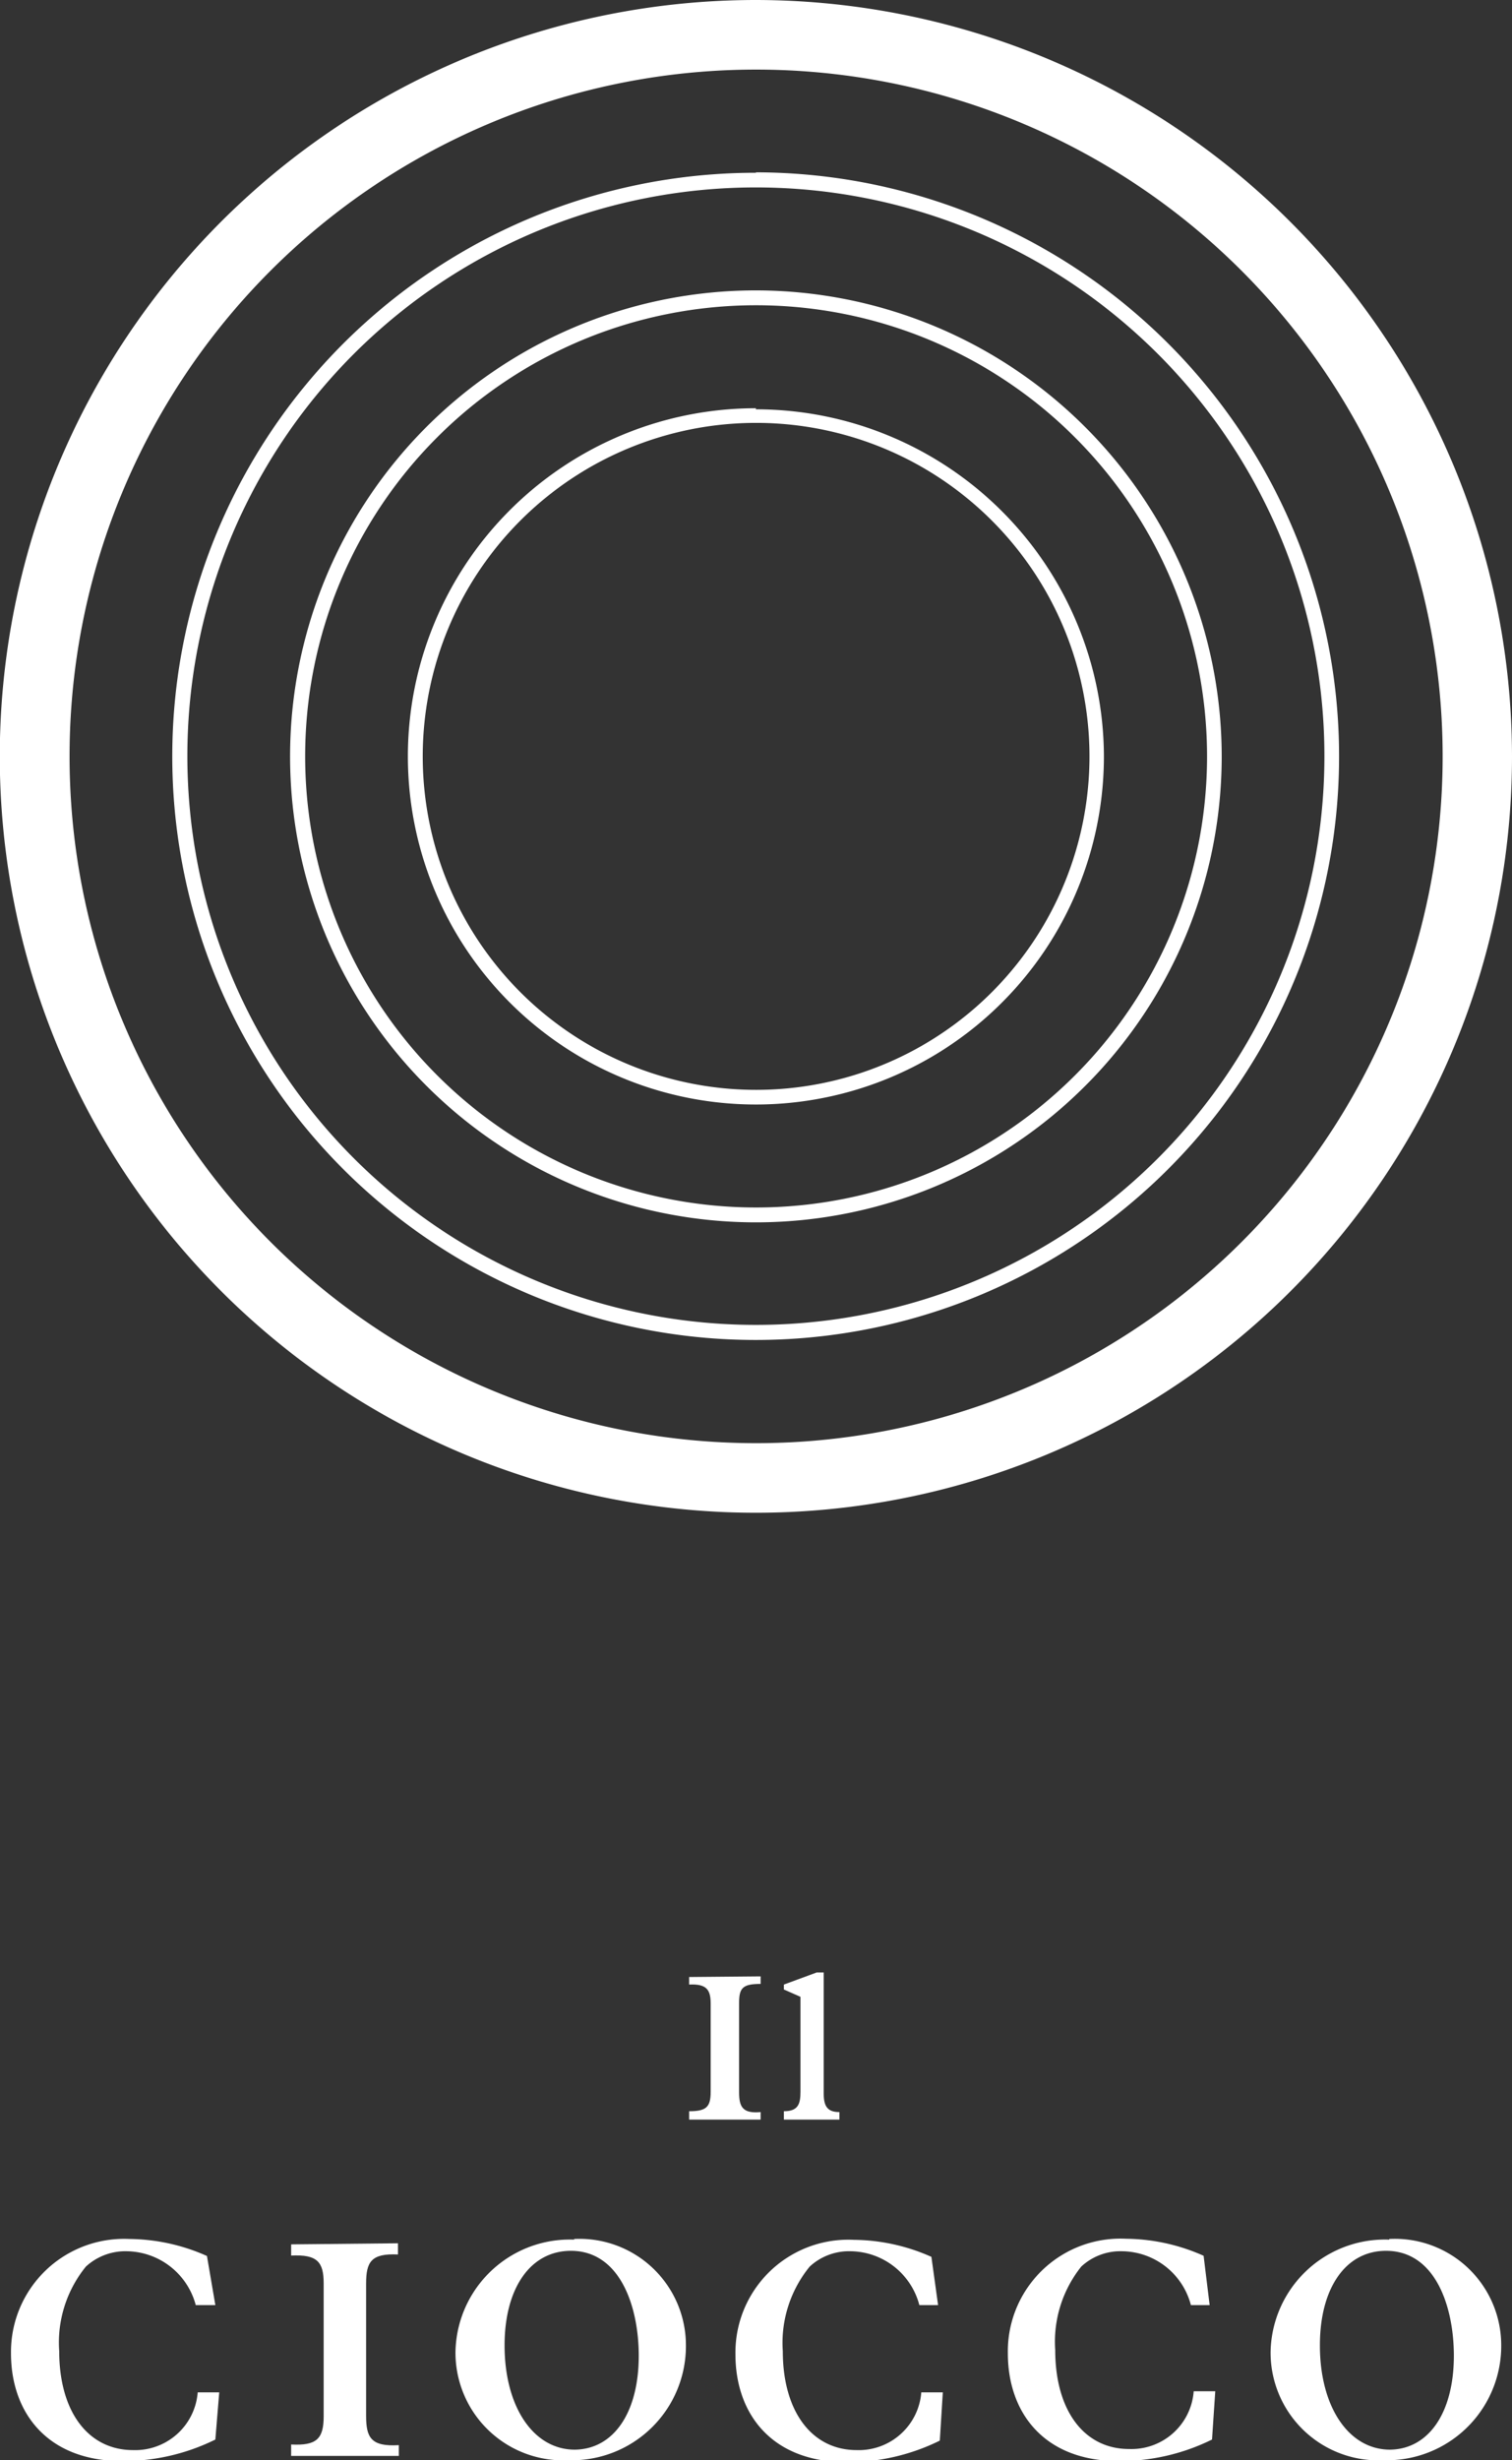
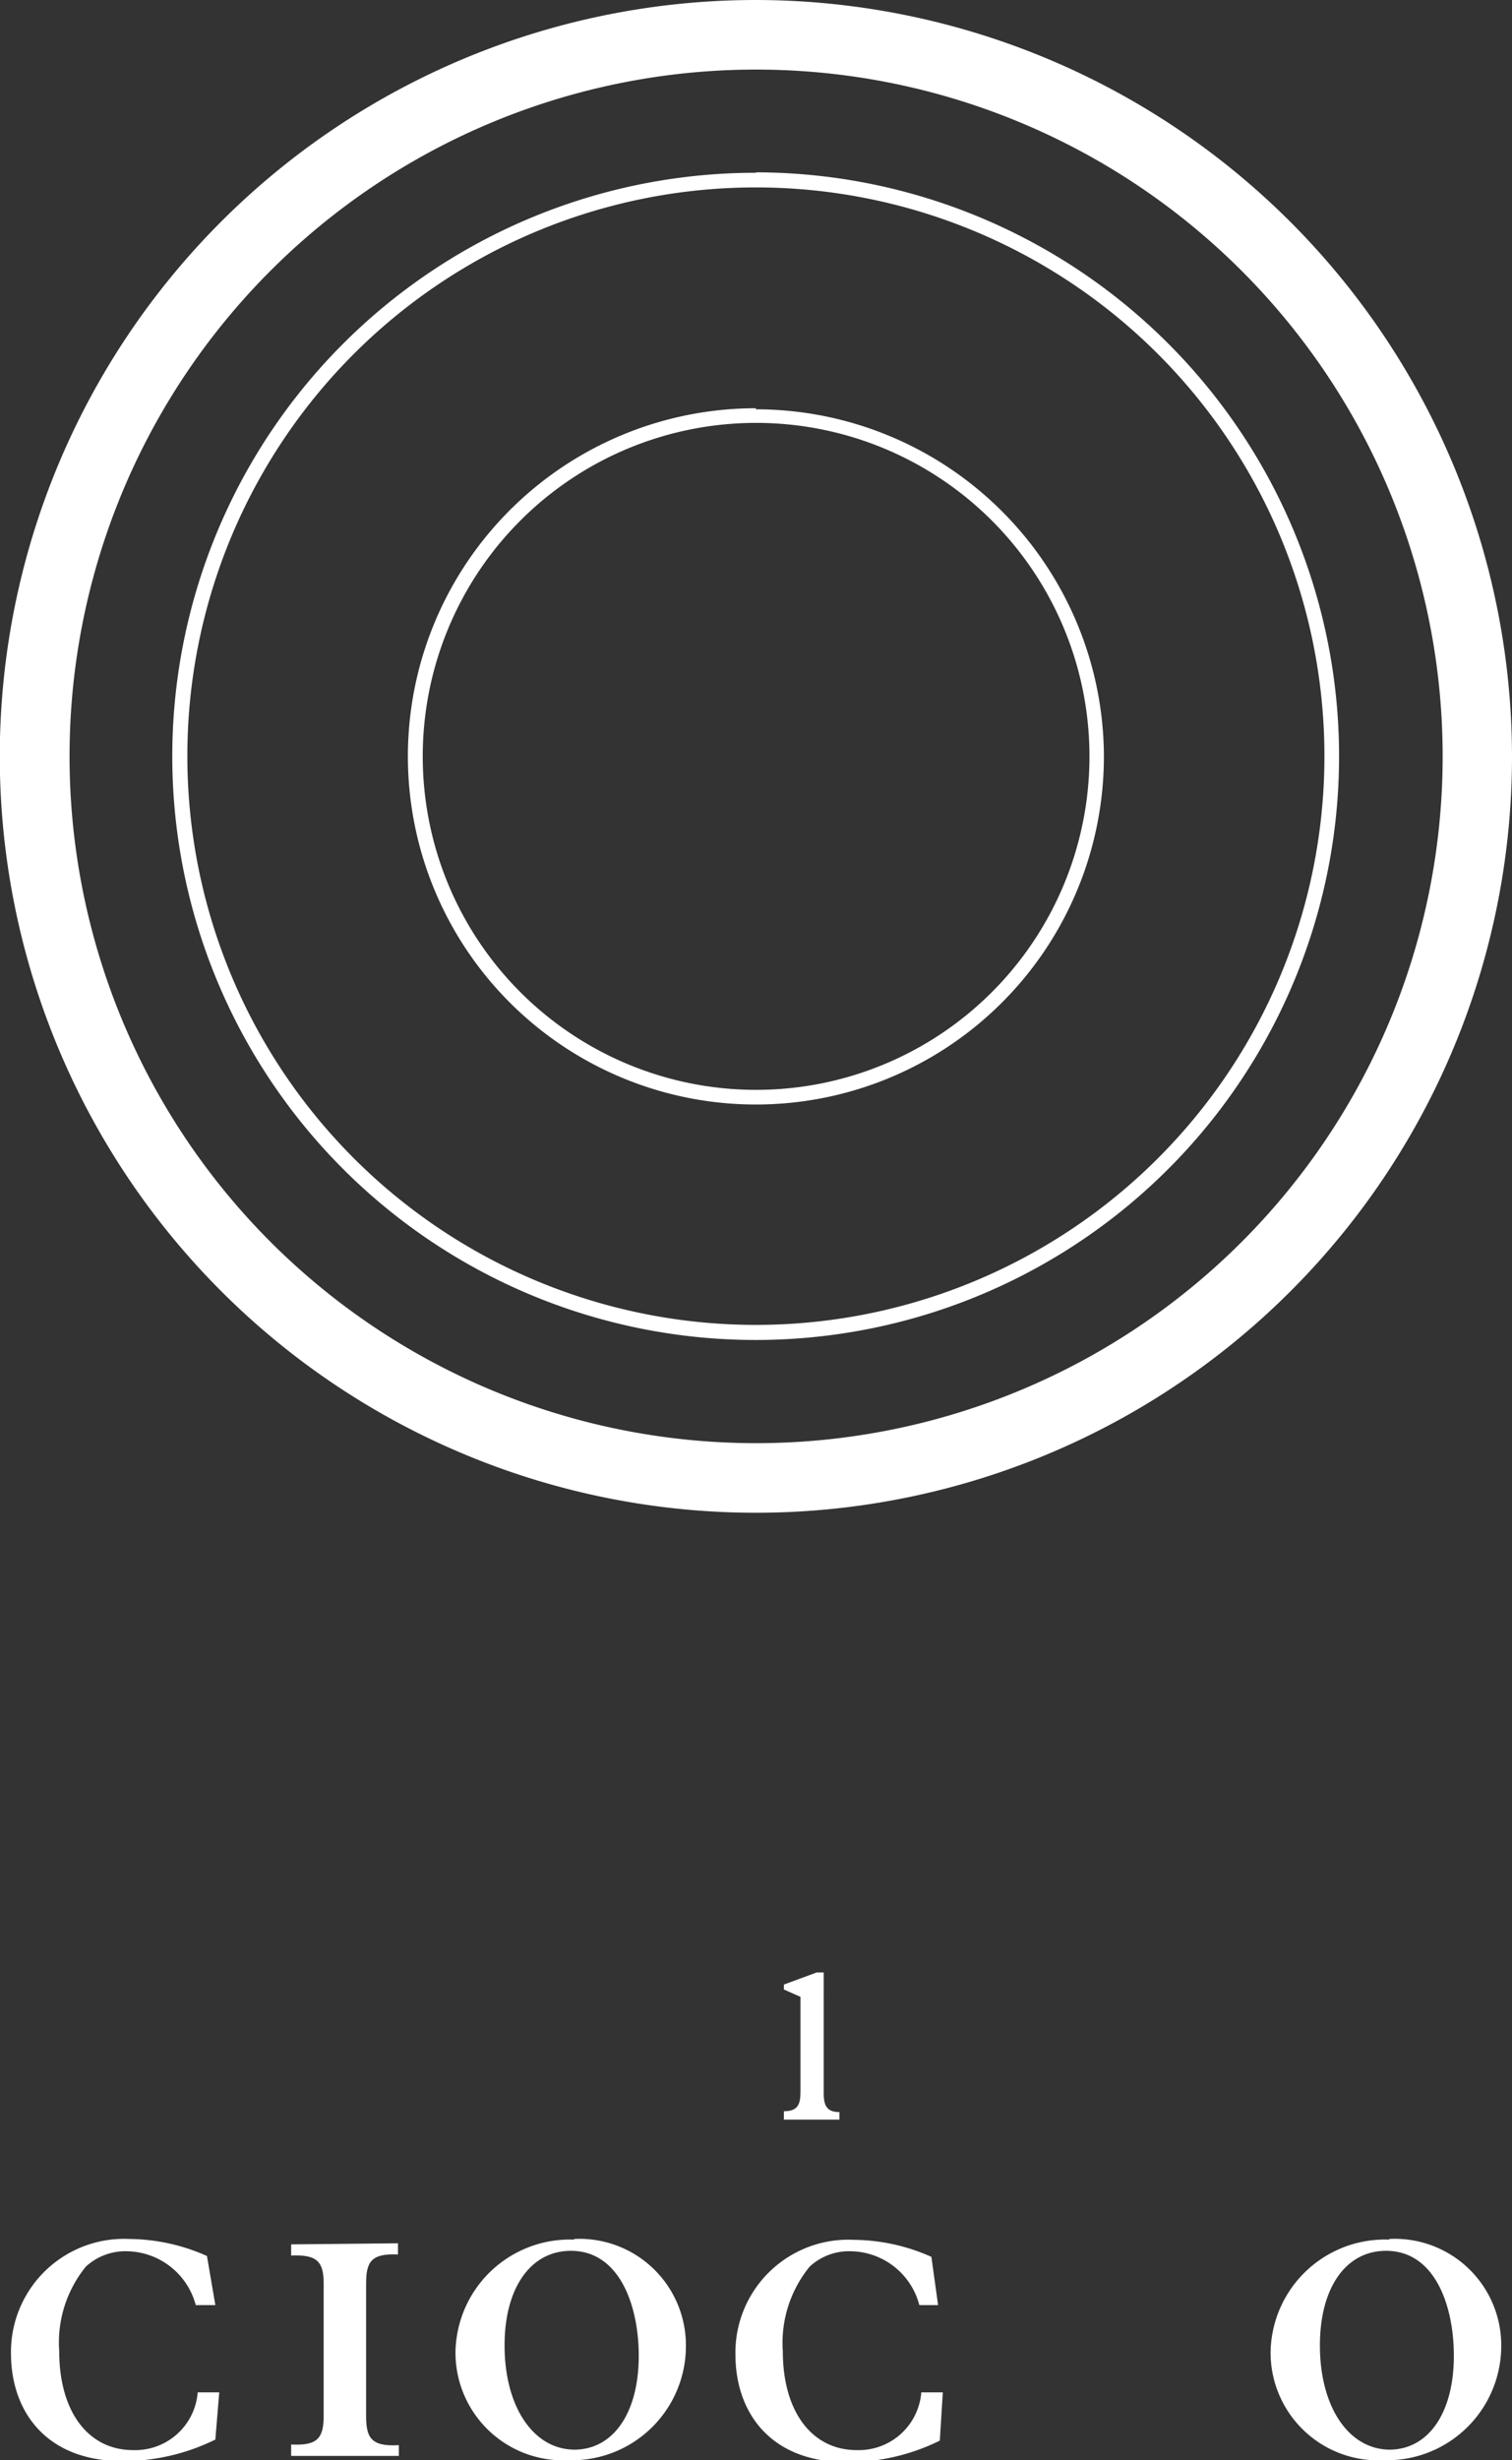
<svg xmlns="http://www.w3.org/2000/svg" viewBox="0 0 70.21 114.2">
  <rect x="0" y="0" width="70.21" height="114.2" fill="#333333" stroke="none" />
  <defs>
    <style>.cls-1{fill:#fff;}</style>
  </defs>
  <title>logo-w</title>
  <g id="Livello_2" data-name="Livello 2">
    <g id="Livello_1-2" data-name="Livello 1">
-       <path class="cls-1" d="M35.32,91.74v.35c-.85,0-1,.2-1,.89v4.14c0,.66.15,1,1,.92v.35H32V98c.78,0,1-.18,1-.89V93c0-.64-.19-.92-1-.88v-.35Z" />
      <path class="cls-1" d="M38.25,97.19c0,.6.19.85.73.85v.35H36.4V98c.66,0,.77-.33.77-.91v-4.4l-.77-.34v-.23l1.52-.56h.33Z" />
      <path class="cls-1" d="M10,107H9.09a3.36,3.36,0,0,0-3.18-2.5,2.71,2.71,0,0,0-1.92.71,5.58,5.58,0,0,0-1.24,3.93c0,2.8,1.34,4.59,3.43,4.59a2.91,2.91,0,0,0,3-2.68h1L10,113.24a9.66,9.66,0,0,1-4.32,1c-3.53,0-5.17-2.3-5.17-5A5.25,5.25,0,0,1,6,103.93a9,9,0,0,1,3.61.79Z" />
      <path class="cls-1" d="M18.48,104.13v.52C17.23,104.59,17,105,17,106v6.14c0,1,.22,1.44,1.52,1.36V114h-5v-.53c1.17.06,1.51-.25,1.51-1.31V106c0-1-.29-1.36-1.51-1.3v-.52Z" />
      <path class="cls-1" d="M26.66,103.93a4.94,4.94,0,0,1,5.19,4.9,5.3,5.3,0,0,1-5.45,5.37,5,5,0,0,1-5.25-5,5.31,5.31,0,0,1,5.51-5.24m0,9.75c1.81,0,3-1.69,3-4.36,0-2.29-.87-4.87-3.15-4.87-1.87,0-3.08,1.72-3.08,4.39,0,2.85,1.34,4.84,3.26,4.84" />
      <path class="cls-1" d="M43.56,107h-.87a3.34,3.34,0,0,0-3.17-2.5,2.69,2.69,0,0,0-1.92.71,5.59,5.59,0,0,0-1.25,3.93c0,2.8,1.35,4.59,3.43,4.59a2.91,2.91,0,0,0,3-2.68h1l-.14,2.24a9.66,9.66,0,0,1-4.32,1c-3.54,0-5.17-2.3-5.17-5a5.24,5.24,0,0,1,5.5-5.32,9,9,0,0,1,3.6.79Z" />
-       <path class="cls-1" d="M56.17,107H55.3a3.34,3.34,0,0,0-3.17-2.5,2.67,2.67,0,0,0-1.92.71A5.58,5.58,0,0,0,49,109.09c0,2.8,1.34,4.59,3.43,4.59a2.9,2.9,0,0,0,3-2.68h1l-.15,2.24a9.67,9.67,0,0,1-4.33,1c-3.52,0-5.15-2.3-5.15-5a5.23,5.23,0,0,1,5.49-5.32,9,9,0,0,1,3.6.79Z" />
      <path class="cls-1" d="M64.51,103.93a4.94,4.94,0,0,1,5.2,4.9,5.31,5.31,0,0,1-5.46,5.37,5,5,0,0,1-5.25-5,5.31,5.31,0,0,1,5.51-5.24m0,9.75c1.81,0,3-1.69,3-4.36,0-2.29-.86-4.87-3.15-4.87-1.87,0-3.07,1.72-3.07,4.39,0,2.85,1.33,4.84,3.26,4.84" />
      <path class="cls-1" d="M35.1,3.23A31.88,31.88,0,1,1,3.23,35.1,31.87,31.87,0,0,1,35.1,3.23M35.1,0A35.11,35.11,0,1,0,70.21,35.1,35.15,35.15,0,0,0,35.1,0" />
      <path class="cls-1" d="M35.1,8.7A26.4,26.4,0,1,1,8.7,35.1,26.39,26.39,0,0,1,35.1,8.7m0-.68A27.09,27.09,0,1,0,62.18,35.1,27.11,27.11,0,0,0,35.1,8" />
-       <path class="cls-1" d="M35.1,14.17A20.94,20.94,0,1,1,14.17,35.1,20.93,20.93,0,0,1,35.1,14.17m0-.69A21.63,21.63,0,1,0,56.73,35.1,21.65,21.65,0,0,0,35.1,13.48" />
      <path class="cls-1" d="M35.1,19.63A15.48,15.48,0,1,1,19.63,35.1,15.48,15.48,0,0,1,35.1,19.63m0-.68A16.16,16.16,0,1,0,51.26,35.1,16.16,16.16,0,0,0,35.1,19" />
    </g>
  </g>
</svg>